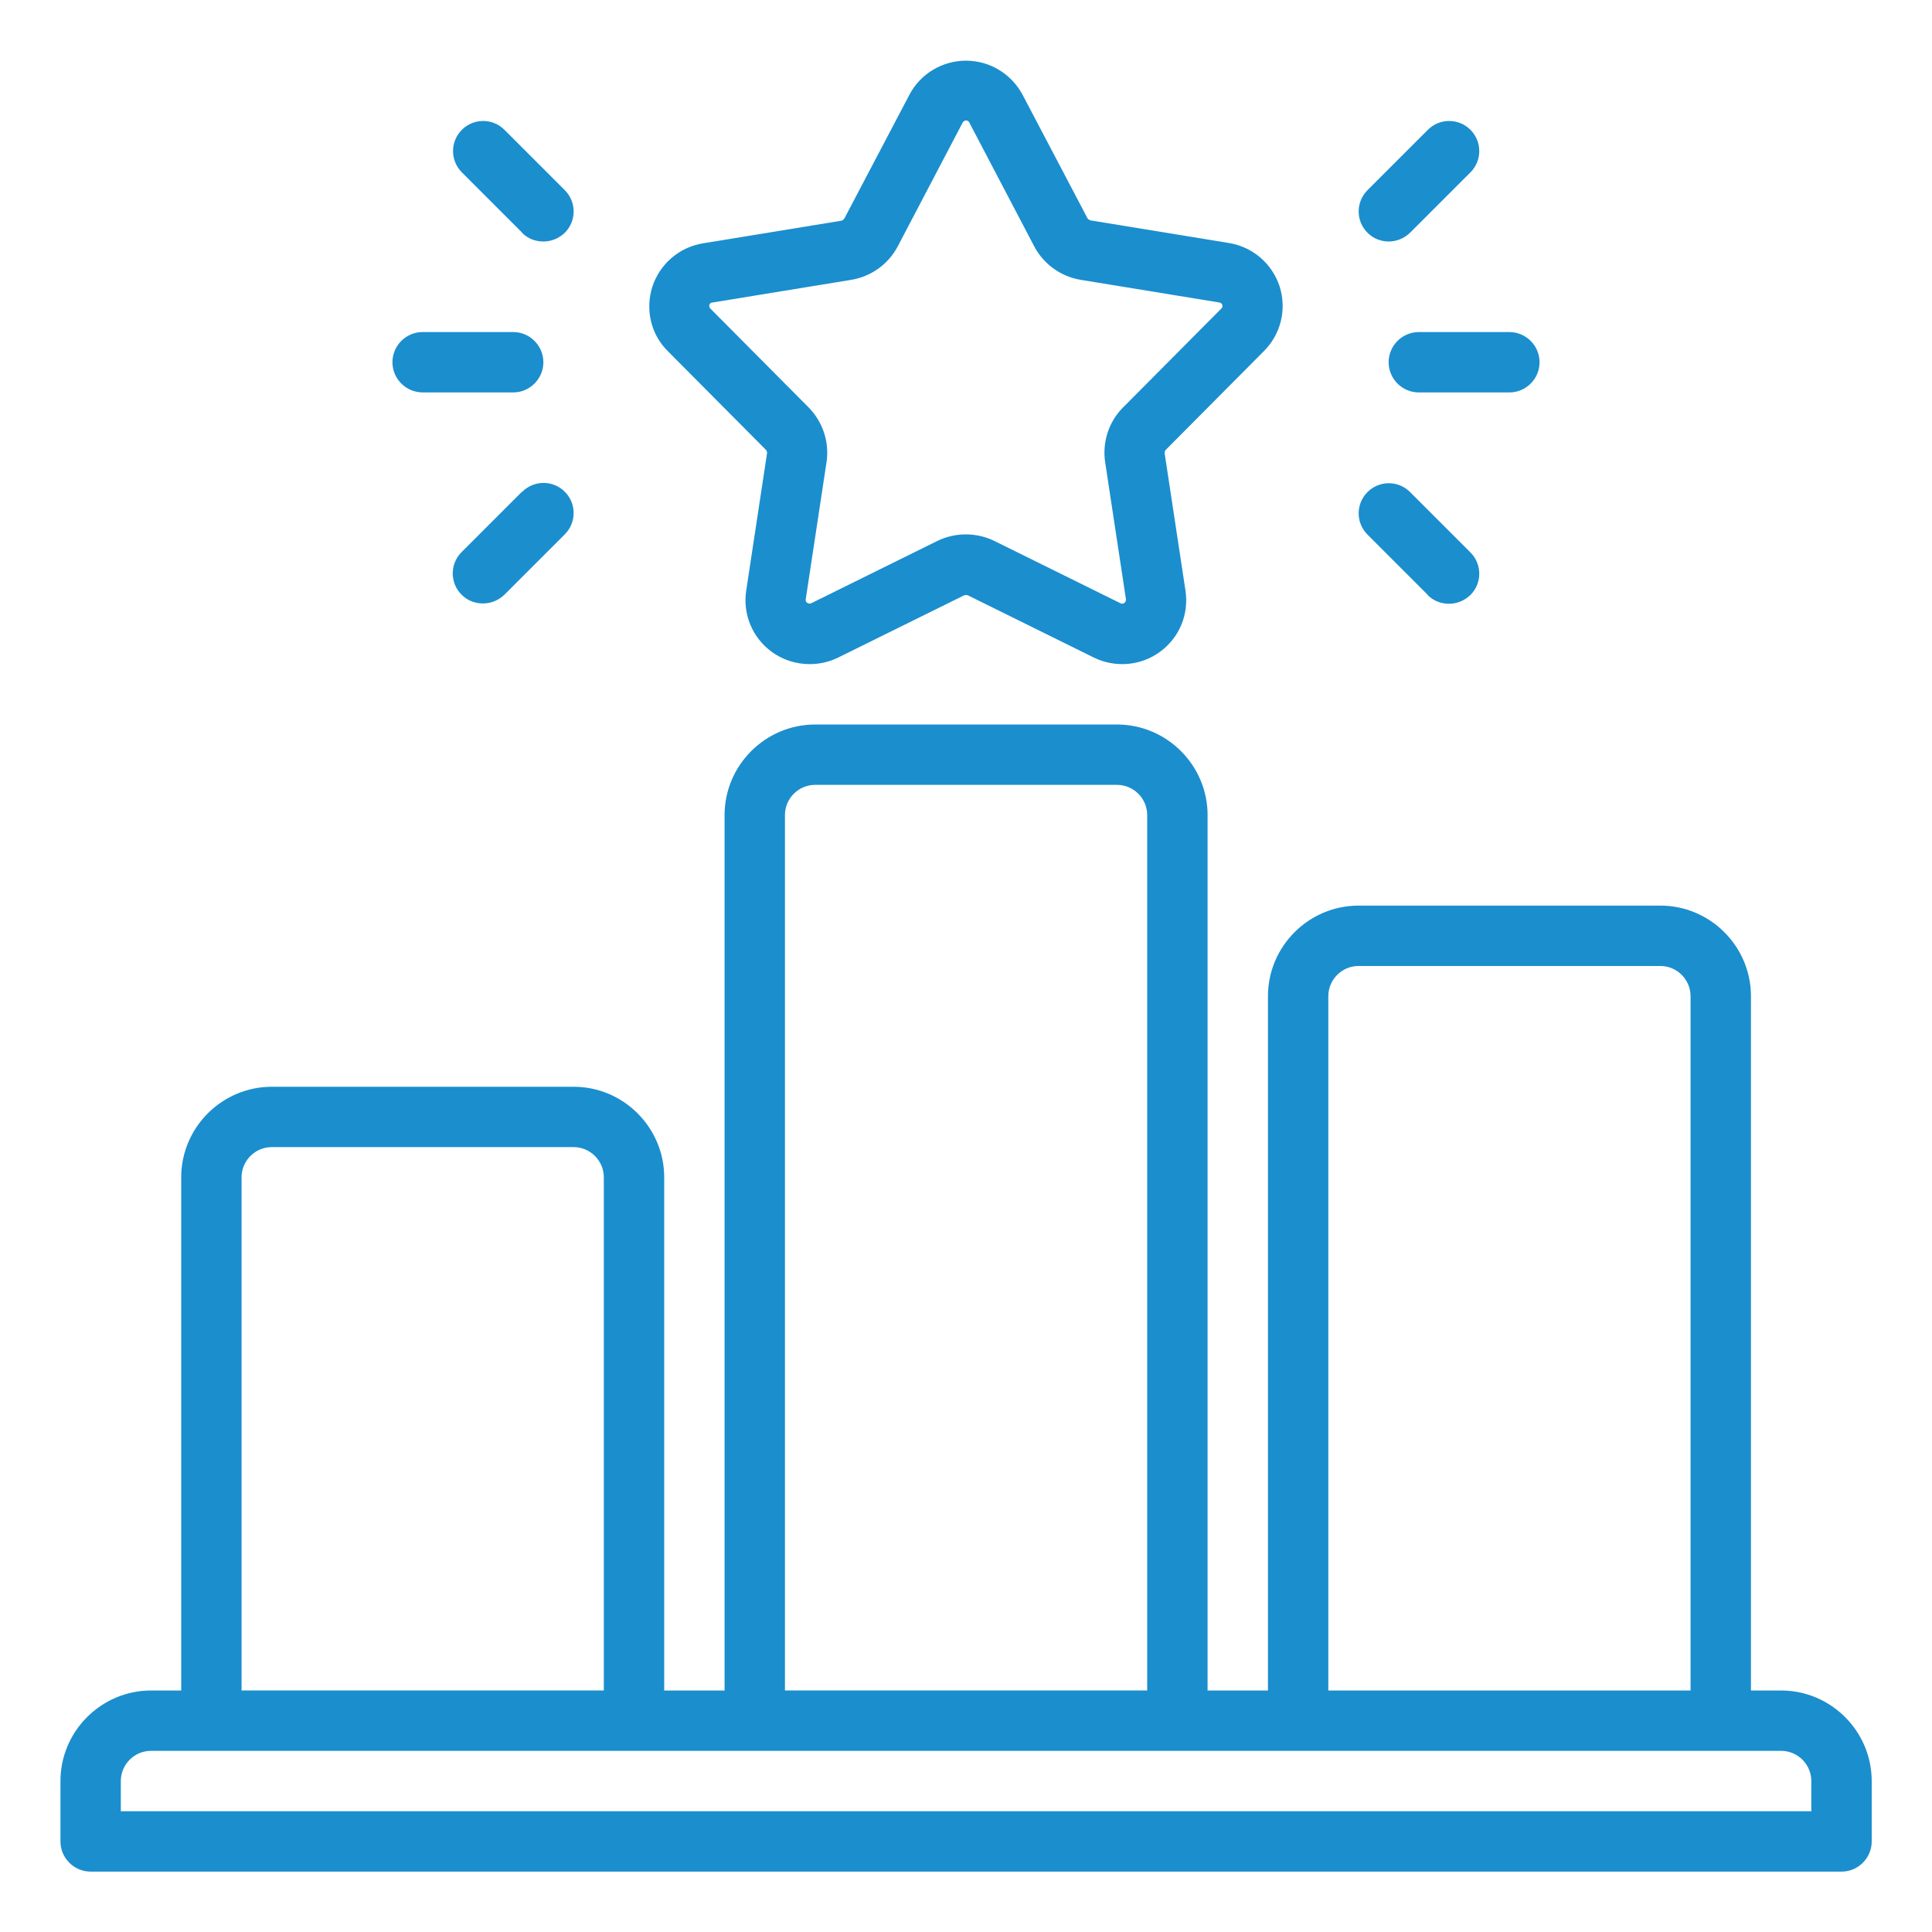
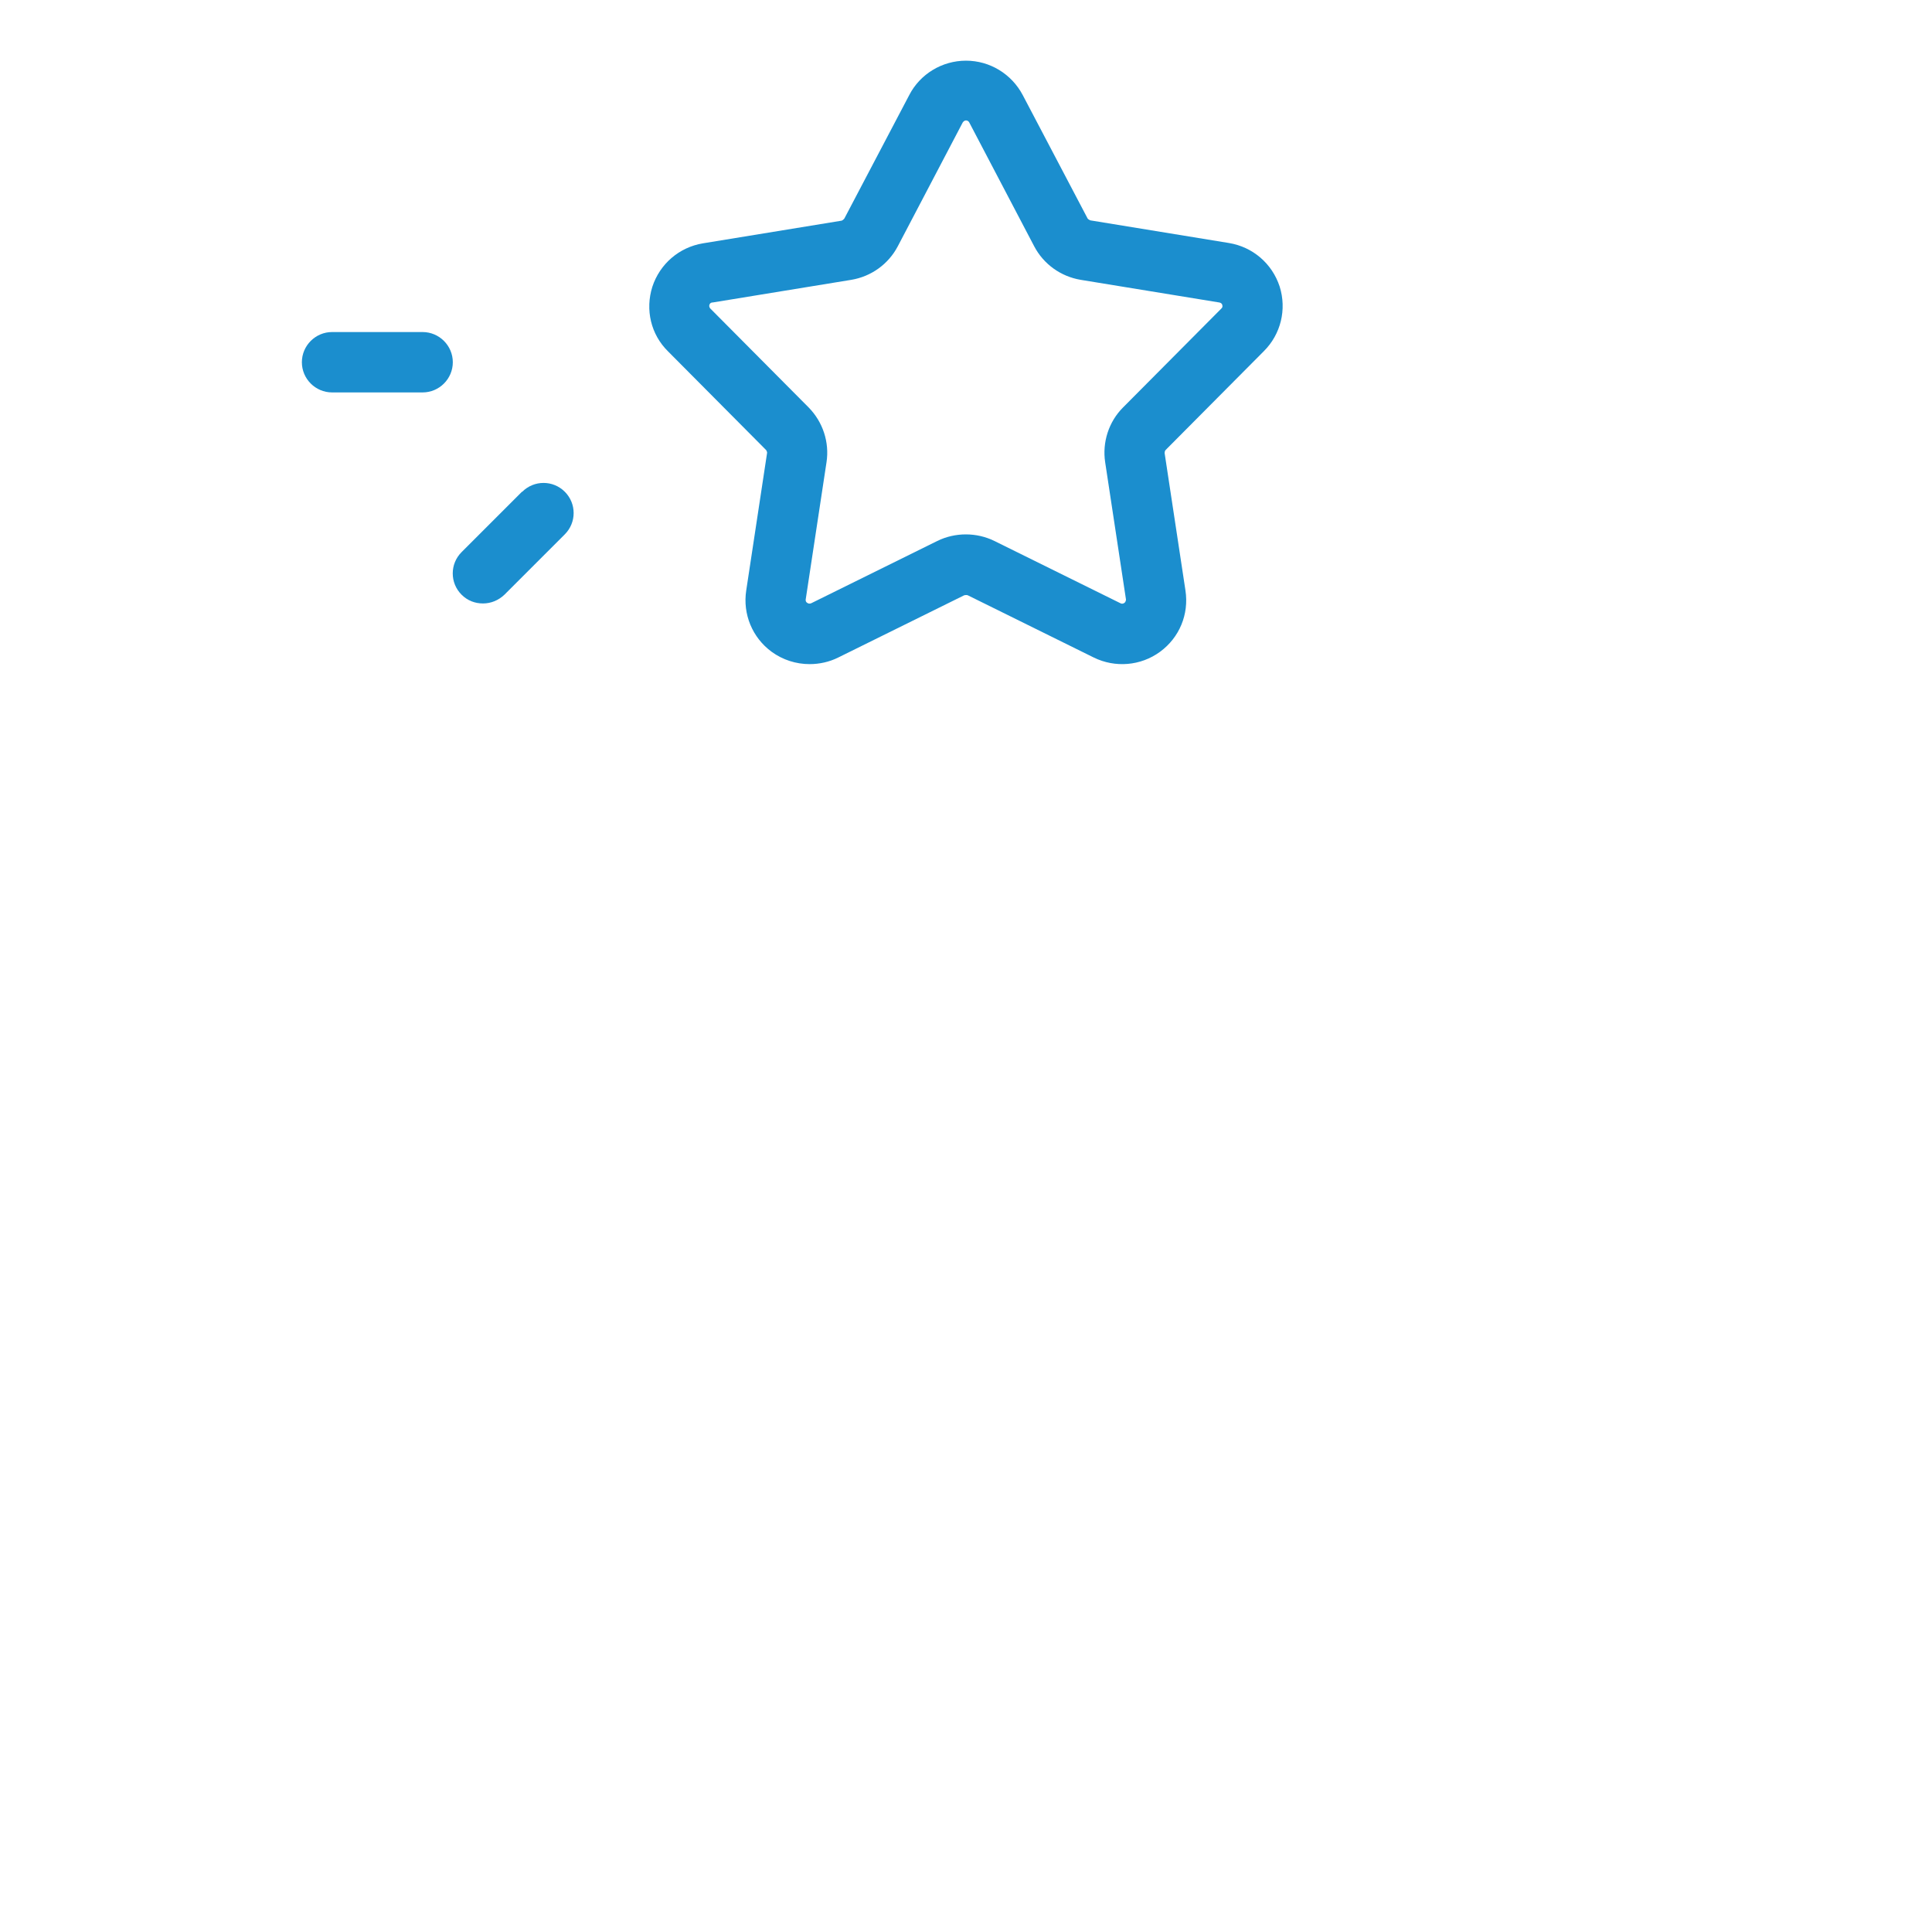
<svg xmlns="http://www.w3.org/2000/svg" width="1200pt" height="1200pt" version="1.1" viewBox="0 0 1200 1200">
-   <path d="m1106.3 1050h-18.75v-431.26c0-30.938-25.312-56.25-56.25-56.25h-187.5c-30.938 0-56.25 25.312-56.25 56.25v431.26h-37.5v-543.74c0-30.938-25.312-56.25-56.25-56.25h-187.5c-30.938 0-56.25 25.312-56.25 56.25v543.74h-37.5v-318.74c0-30.938-25.312-56.25-56.25-56.25h-187.5c-30.938 0-56.25 25.312-56.25 56.25v318.74h-18.75c-30.938 0-56.25 25.312-56.25 56.25v37.5c0 10.312 8.438 18.75 18.75 18.75h1087.5c10.312 0 18.75-8.438 18.75-18.75v-37.5c0-30.938-25.312-56.25-56.25-56.25zm-281.26-431.26c0-10.312 8.438-18.75 18.75-18.75h187.5c10.312 0 18.75 8.438 18.75 18.75v431.26h-225zm-337.5-112.5c0-10.312 8.438-18.75 18.75-18.75h187.5c10.312 0 18.75 8.438 18.75 18.75v543.74h-225zm-337.5 225c0-10.312 8.438-18.75 18.75-18.75h187.5c10.312 0 18.75 8.438 18.75 18.75v318.74h-225zm975 393.74h-1050v-18.75c0-10.312 8.438-18.75 18.75-18.75h1012.5c10.312 0 18.75 8.438 18.75 18.75z" fill="#1b8ece" />
  <path d="m475.87 279.56s0.75 1.125 0.562 1.875l-12.938 85.312c-2.25 14.625 3.75 29.25 15.75 38.062 6.938 5.062 15.188 7.688 23.625 7.688 6 0 12.188-1.312 17.812-4.125l78.188-38.625s1.5-0.375 2.25 0l78.188 38.625c13.312 6.562 29.25 5.25 41.25-3.562s18-23.25 15.75-38.062l-12.938-85.312s0-1.312 0.562-1.875l61.125-61.5c10.5-10.5 14.25-25.875 9.75-40.125-4.688-14.25-16.688-24.562-31.5-27l-86.062-14.062s-1.312-0.562-1.688-1.125l-40.312-76.688c-6.938-13.125-20.438-21.375-35.25-21.375s-28.5 8.25-35.25 21.375l-40.312 76.688s-0.938 1.125-1.688 1.312l-86.062 14.062c-14.812 2.438-26.812 12.75-31.5 27-4.5 14.25-0.938 29.625 9.75 40.125l61.125 61.5zm-33.188-91.688 86.062-14.062c12.375-2.062 23.062-9.75 28.875-20.812l40.312-76.875s0.75-1.312 2.062-1.312 1.875 0.938 2.062 1.312c0 0 40.312 76.875 40.312 76.875 5.812 11.062 16.5 18.75 28.875 20.812l86.062 14.062s1.5 0.188 1.875 1.5-0.188 1.875-0.562 2.25l-61.125 61.5c-8.812 8.812-12.938 21.562-11.062 33.938l12.938 85.312s0 1.312-0.938 2.062c-1.312 0.938-2.25 0.375-2.625 0.188l-78.188-38.625c-11.062-5.438-24.375-5.438-35.438 0l-78.188 38.625s-1.312 0.75-2.625-0.188c-1.125-0.75-0.938-1.688-0.938-2.062l12.938-85.312c1.875-12.375-2.25-24.938-11.062-33.938l-61.125-61.5s-0.938-0.938-0.562-2.25 1.5-1.5 1.875-1.5z" fill="#1b8ece" />
-   <path d="m862.5 225c0 10.312 8.438 18.75 18.75 18.75h56.25c10.312 0 18.75-8.438 18.75-18.75s-8.438-18.75-18.75-18.75h-56.25c-10.312 0-18.75 8.438-18.75 18.75z" fill="#1b8ece" />
-   <path d="m862.5 150c4.875 0 9.562-1.875 13.312-5.438l37.5-37.5c7.312-7.312 7.312-19.125 0-26.438s-19.125-7.312-26.438 0l-37.5 37.5c-7.312 7.312-7.312 19.125 0 26.438 3.75 3.75 8.438 5.438 13.312 5.438z" fill="#1b8ece" />
-   <path d="m886.69 369.56c3.75 3.75 8.438 5.438 13.312 5.438s9.562-1.875 13.312-5.438c7.312-7.312 7.312-19.125 0-26.438l-37.5-37.5c-7.312-7.312-19.125-7.312-26.438 0s-7.312 19.125 0 26.438l37.5 37.5z" fill="#1b8ece" />
-   <path d="m262.5 243.74h56.25c10.312 0 18.75-8.438 18.75-18.75s-8.438-18.75-18.75-18.75h-56.25c-10.312 0-18.75 8.438-18.75 18.75s8.438 18.75 18.75 18.75z" fill="#1b8ece" />
+   <path d="m262.5 243.74c10.312 0 18.75-8.438 18.75-18.75s-8.438-18.75-18.75-18.75h-56.25c-10.312 0-18.75 8.438-18.75 18.75s8.438 18.75 18.75 18.75z" fill="#1b8ece" />
  <path d="m324.19 305.44-37.5 37.5c-7.312 7.312-7.312 19.125 0 26.438 3.75 3.75 8.438 5.438 13.312 5.438s9.562-1.875 13.312-5.438l37.5-37.5c7.312-7.312 7.312-19.125 0-26.438s-19.125-7.312-26.438 0z" fill="#1b8ece" />
-   <path d="m324.19 144.56c3.75 3.75 8.438 5.438 13.312 5.438s9.562-1.875 13.312-5.438c7.312-7.312 7.312-19.125 0-26.438l-37.5-37.5c-7.312-7.312-19.125-7.312-26.438 0s-7.312 19.125 0 26.438l37.5 37.5z" fill="#1b8ece" />
</svg>